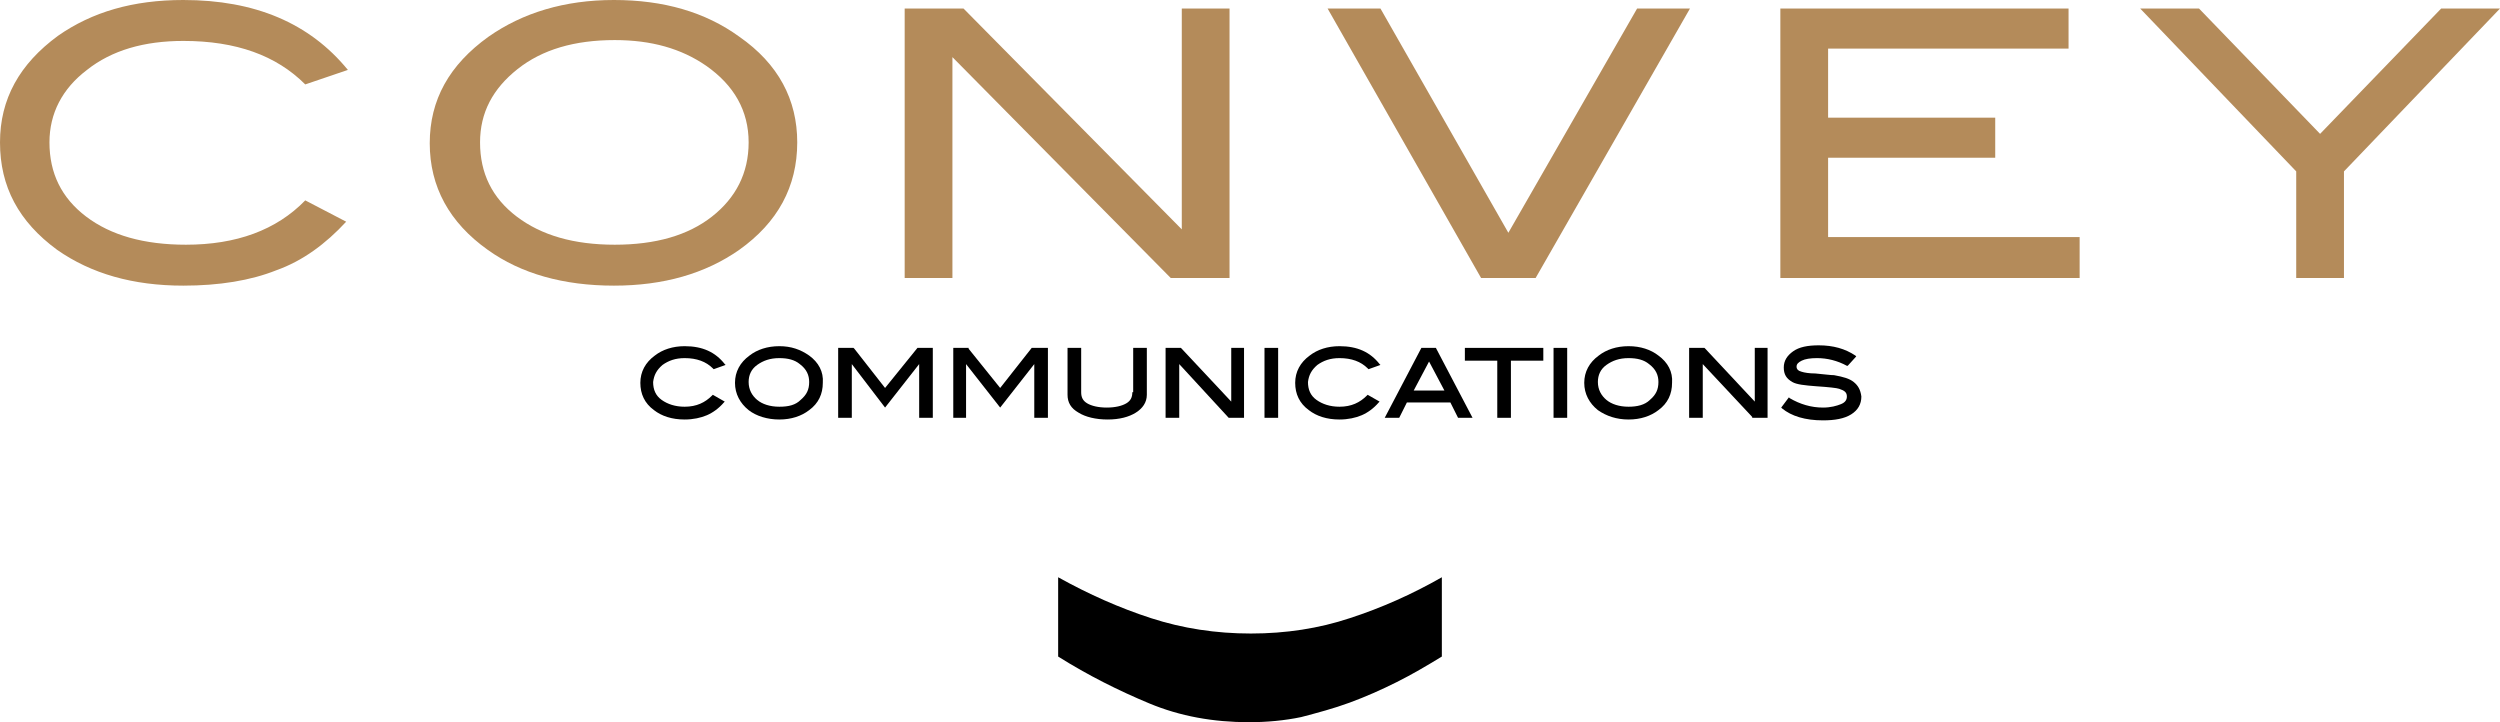
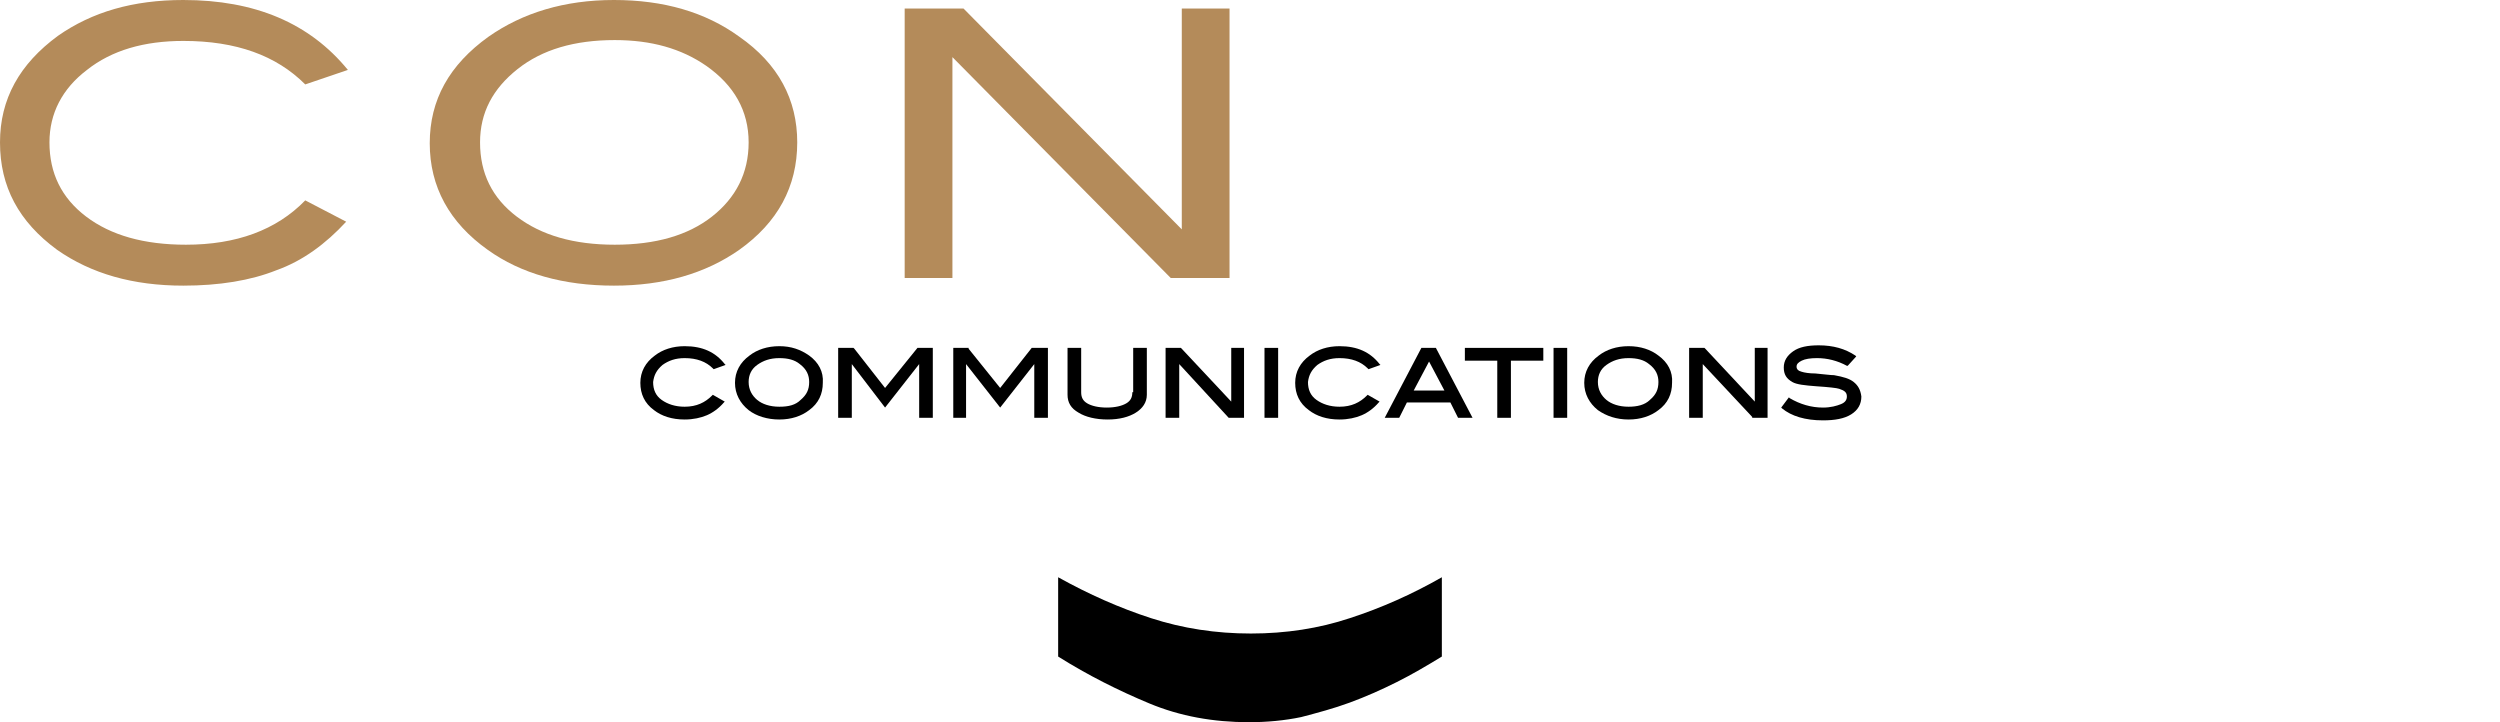
<svg xmlns="http://www.w3.org/2000/svg" version="1.1" id="Layer_1" x="0px" y="0px" viewBox="0 0 293.2 84.7" style="enable-background:new 0 0 293.2 84.7;" xml:space="preserve">
  <style type="text/css">
	.st0{fill:#B48B5A;}
</style>
  <g>
    <path class="st0" d="M40.8,8.2l-5,1.7c-3.4-3.4-8.1-5.1-14.3-5.1c-4.6,0-8.4,1.1-11.3,3.4c-2.9,2.2-4.4,5.1-4.4,8.5   c0,3.6,1.4,6.5,4.3,8.7c2.9,2.2,6.8,3.3,11.7,3.3c5.9,0,10.6-1.7,14-5.2l4.8,2.5c-2.4,2.6-5.1,4.6-8.2,5.7c-3,1.2-6.7,1.8-10.9,1.8   c-5.9,0-10.8-1.4-14.8-4.2C2.2,26,0,21.9,0,16.7c0-5.1,2.3-9.2,6.8-12.5c4-2.8,8.8-4.2,14.7-4.2C29.9,0,36.3,2.7,40.8,8.2z" />
    <path class="st0" d="M93.5,16.7c0,5.2-2.3,9.4-6.8,12.6c-4,2.8-8.9,4.2-14.7,4.2c-5.9,0-10.9-1.4-14.8-4.2   c-4.5-3.2-6.8-7.4-6.8-12.5c0-5.1,2.3-9.2,6.9-12.5c4-2.8,8.9-4.3,14.7-4.3c5.8,0,10.7,1.4,14.7,4.3C91.3,7.5,93.5,11.7,93.5,16.7z    M87.8,16.7c0-3.7-1.7-6.7-5-9c-2.9-2-6.4-3-10.7-3c-4.7,0-8.5,1.1-11.4,3.4c-2.9,2.3-4.4,5.1-4.4,8.6c0,3.6,1.4,6.5,4.3,8.7   c2.9,2.2,6.7,3.3,11.5,3.3c4.8,0,8.6-1.1,11.4-3.3C86.3,23.2,87.8,20.3,87.8,16.7z" />
    <path class="st0" d="M144.2,32.6h-6.9L111.7,6.7v25.9h-5.6V1h6.9l25.6,25.9V1h5.6V32.6z" />
-     <path class="st0" d="M198.2,1l-18.1,31.6h-6.4L155.7,1h6.2l15,26.3L192,1H198.2z" />
-     <path class="st0" d="M243.9,32.6h-35.1V1h33.8v4.7h-28.2v8.1H234v4.7h-19.6v9.3h29.5V32.6z" />
-     <path class="st0" d="M293.2,1l-18.3,19.1v12.5h-5.6V20.1L251,1h6.9l14.2,14.7L286.3,1H293.2z" />
  </g>
  <g>
    <path d="M77.7,42.8c0.7-0.5,1.5-0.8,2.6-0.8c1.4,0,2.5,0.4,3.3,1.2l0.1,0.1l1.4-0.5l-0.1-0.1c-1.1-1.4-2.6-2.1-4.7-2.1   c-1.4,0-2.6,0.4-3.5,1.1c-1.1,0.8-1.7,1.9-1.7,3.2c0,1.3,0.5,2.4,1.6,3.2c0.9,0.7,2.1,1.1,3.6,1.1c1,0,1.9-0.2,2.6-0.5   c0.7-0.3,1.4-0.8,2-1.5l0.1-0.1l-1.4-0.8l-0.1,0.1c-0.8,0.8-1.8,1.3-3.2,1.3c-1.1,0-2-0.3-2.7-0.8c-0.7-0.5-1-1.2-1-2.1   C76.7,44,77,43.4,77.7,42.8z" />
    <path d="M94.9,41.7c-1-0.7-2.1-1.1-3.5-1.1c-1.4,0-2.6,0.4-3.5,1.1c-1.1,0.8-1.7,1.9-1.7,3.2c0,1.3,0.6,2.4,1.6,3.2   c0.9,0.7,2.2,1.1,3.6,1.1c1.4,0,2.6-0.4,3.5-1.1c1.1-0.8,1.6-1.9,1.6-3.2C96.6,43.6,96,42.5,94.9,41.7z M91.4,47.7   c-1.1,0-2-0.3-2.6-0.8c-0.6-0.5-1-1.2-1-2.1c0-0.8,0.3-1.5,1-2c0.7-0.5,1.5-0.8,2.6-0.8c1,0,1.8,0.2,2.4,0.7   c0.8,0.6,1.1,1.3,1.1,2.1c0,0.9-0.3,1.5-1,2.1C93.3,47.5,92.5,47.7,91.4,47.7z" />
    <polygon points="103.8,45.5 100.2,40.9 100.1,40.8 98.3,40.8 98.3,49 99.9,49 99.9,42.7 103.8,47.8 107.8,42.7 107.8,49 109.4,49    109.4,40.8 107.6,40.8  " />
    <polygon points="117.3,45.5 113.6,40.9 113.6,40.8 111.8,40.8 111.8,49 113.3,49 113.3,42.7 117.3,47.8 121.3,42.7 121.3,49    122.9,49 122.9,40.8 121,40.8  " />
    <path d="M132.8,46c0,0.6-0.2,1-0.7,1.3c-0.5,0.3-1.3,0.5-2.3,0.5c-1,0-1.8-0.2-2.3-0.5c-0.5-0.3-0.7-0.7-0.7-1.3v-5.2h-1.6v5.5   c0,0.9,0.4,1.6,1.3,2.1c0.8,0.5,2,0.8,3.4,0.8c1.4,0,2.5-0.3,3.3-0.8c0.8-0.5,1.3-1.2,1.3-2.1v-5.5h-1.6V46z" />
    <polygon points="144.4,47.1 138.5,40.8 136.7,40.8 136.7,49 138.3,49 138.3,42.7 144.1,49 145.9,49 145.9,40.8 144.4,40.8  " />
    <rect x="148.3" y="40.8" width="1.6" height="8.2" />
    <path d="M154.5,42.8c0.7-0.5,1.5-0.8,2.6-0.8c1.4,0,2.5,0.4,3.3,1.2l0.1,0.1l1.4-0.5l-0.1-0.1c-1.1-1.4-2.6-2.1-4.7-2.1   c-1.4,0-2.6,0.4-3.5,1.1c-1.1,0.8-1.7,1.9-1.7,3.2c0,1.3,0.5,2.4,1.6,3.2c0.9,0.7,2.1,1.1,3.6,1.1c1,0,1.9-0.2,2.6-0.5   c0.7-0.3,1.4-0.8,2-1.5l0.1-0.1l-1.4-0.8l-0.1,0.1c-0.8,0.8-1.8,1.3-3.2,1.3c-1.1,0-2-0.3-2.7-0.8c-0.7-0.5-1-1.2-1-2.1   C153.5,44,153.8,43.4,154.5,42.8z" />
    <path d="M166.7,40.8l-4.3,8.2h1.7l0.9-1.8h5.1l0.9,1.8h1.7l-4.3-8.2H166.7z M169.4,45.8h-3.6l1.8-3.4L169.4,45.8z" />
    <polygon points="171.8,42.3 175.6,42.3 175.6,49 177.2,49 177.2,42.3 181,42.3 181,40.8 171.8,40.8  " />
    <rect x="182.2" y="40.8" width="1.6" height="8.2" />
    <path d="M194.5,41.7c-0.9-0.7-2.1-1.1-3.5-1.1c-1.4,0-2.6,0.4-3.5,1.1c-1.1,0.8-1.7,1.9-1.7,3.2c0,1.3,0.6,2.4,1.6,3.2   c1,0.7,2.2,1.1,3.6,1.1c1.4,0,2.6-0.4,3.5-1.1c1.1-0.8,1.6-1.9,1.6-3.2C196.2,43.6,195.6,42.5,194.5,41.7z M191,47.7   c-1.1,0-2-0.3-2.6-0.8c-0.6-0.5-1-1.2-1-2.1c0-0.8,0.3-1.5,1-2c0.7-0.5,1.5-0.8,2.6-0.8c1,0,1.8,0.2,2.4,0.7   c0.8,0.6,1.1,1.3,1.1,2.1c0,0.9-0.3,1.5-1,2.1C192.9,47.5,192,47.7,191,47.7z" />
    <polygon points="205.8,47.1 200,40.9 199.9,40.8 198.1,40.8 198.1,49 199.7,49 199.7,42.7 205.5,48.9 205.5,49 207.3,49    207.3,40.8 205.8,40.8  " />
    <path d="M217.4,44.8c-0.5-0.4-1.2-0.6-2.3-0.8c-0.4,0-1.1-0.1-2.2-0.2c-0.7,0-1.3-0.1-1.6-0.2c-0.4-0.1-0.6-0.3-0.6-0.6   c0-0.3,0.2-0.5,0.6-0.7c0.4-0.2,1-0.3,1.8-0.3c1.2,0,2.4,0.3,3.5,0.9l0.1,0l1-1.1l-0.1-0.1c-1.2-0.8-2.6-1.2-4.3-1.2   c-1.3,0-2.3,0.2-3,0.7c-0.7,0.5-1.1,1.1-1.1,1.9c0,0.8,0.3,1.3,1,1.7c0.5,0.3,1.5,0.4,2.8,0.5c1.5,0.1,2.4,0.2,2.7,0.3   c0.6,0.2,0.9,0.4,0.9,0.9c0,0.4-0.2,0.7-0.7,0.9c-0.5,0.2-1.2,0.4-2.1,0.4c-1.4,0-2.7-0.4-3.9-1.1l-0.1-0.1l-0.9,1.2l0.1,0.1   c1.1,0.9,2.7,1.4,4.8,1.4c1.4,0,2.5-0.2,3.3-0.7c0.8-0.5,1.2-1.2,1.2-2.1C218.2,45.7,217.9,45.2,217.4,44.8z" />
  </g>
  <g>
    <g>
      <g>
        <path d="M146.5,84.7c-4.2,0-8.1-0.7-11.7-2.2c-3.6-1.5-7.2-3.3-10.7-5.5v-9.3c3.6,2,7.2,3.6,10.9,4.8c3.7,1.2,7.6,1.8,11.7,1.8     c4.1,0,8-0.6,11.6-1.8c3.7-1.2,7.3-2.8,10.8-4.8V77c-1.8,1.1-3.5,2.1-5.3,3c-1.8,0.9-3.6,1.7-5.5,2.4c-1.9,0.7-3.8,1.2-5.7,1.7     C150.7,84.5,148.6,84.7,146.5,84.7z" />
      </g>
    </g>
  </g>
</svg>